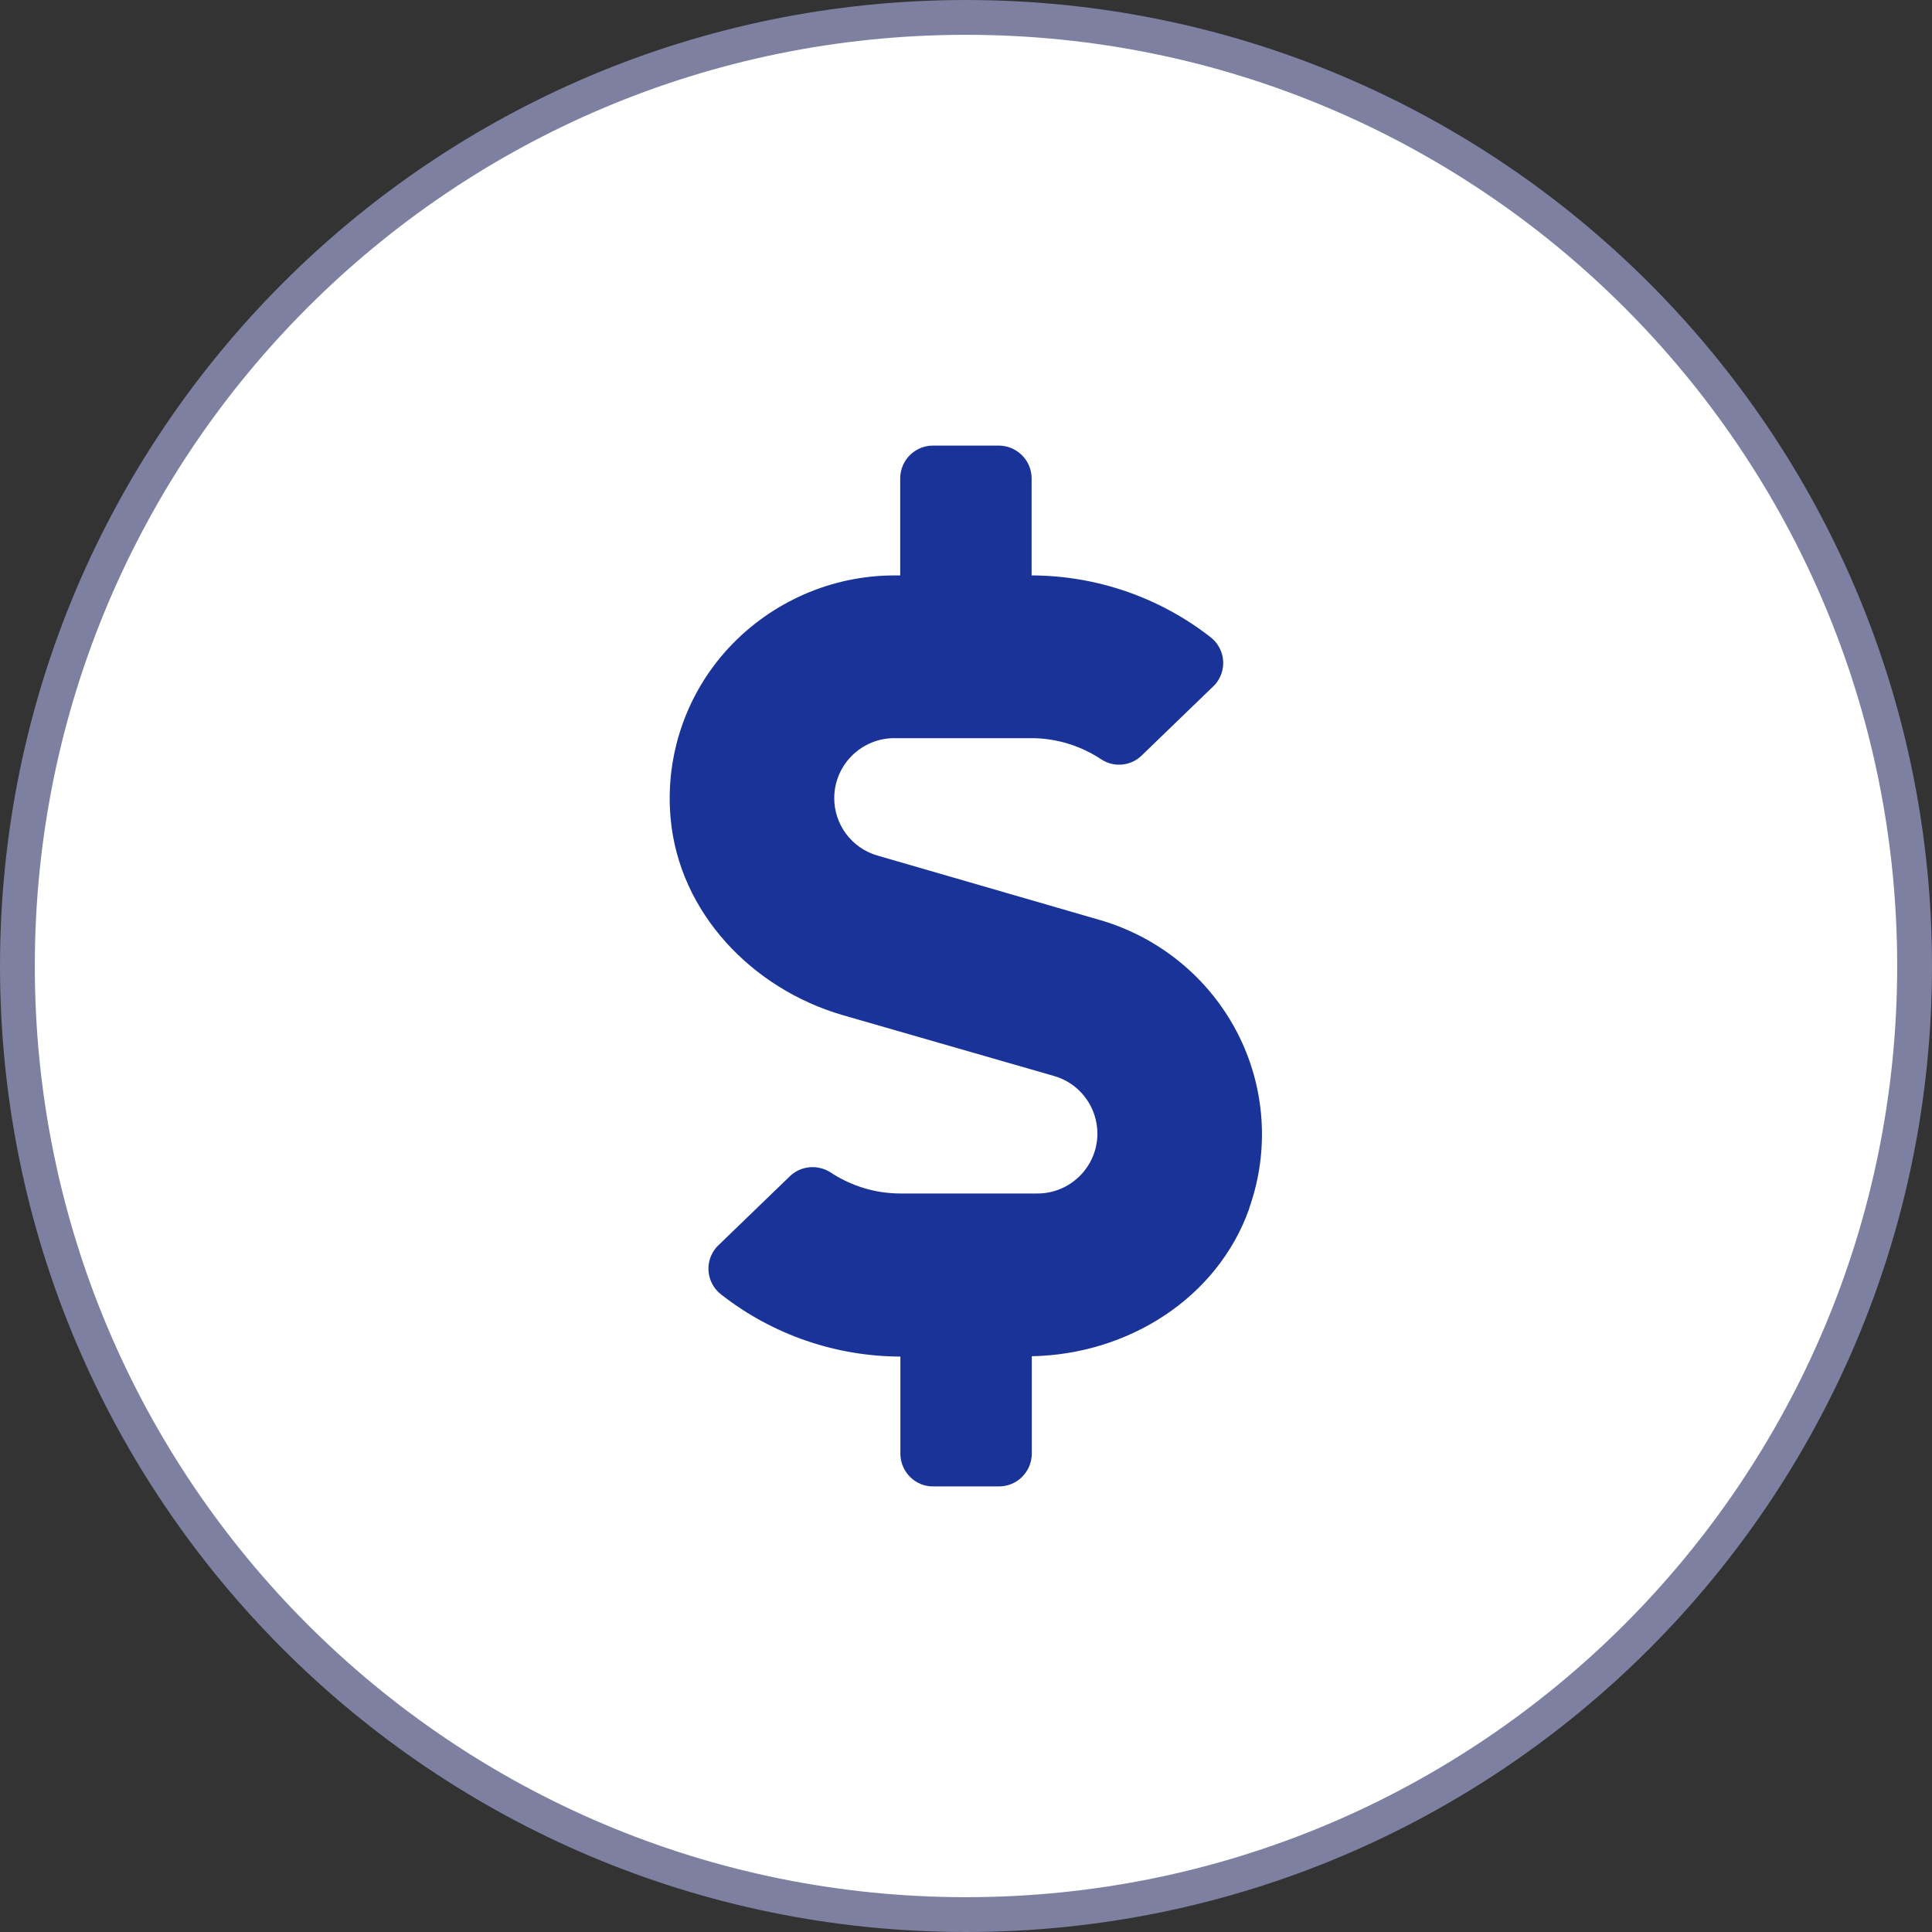
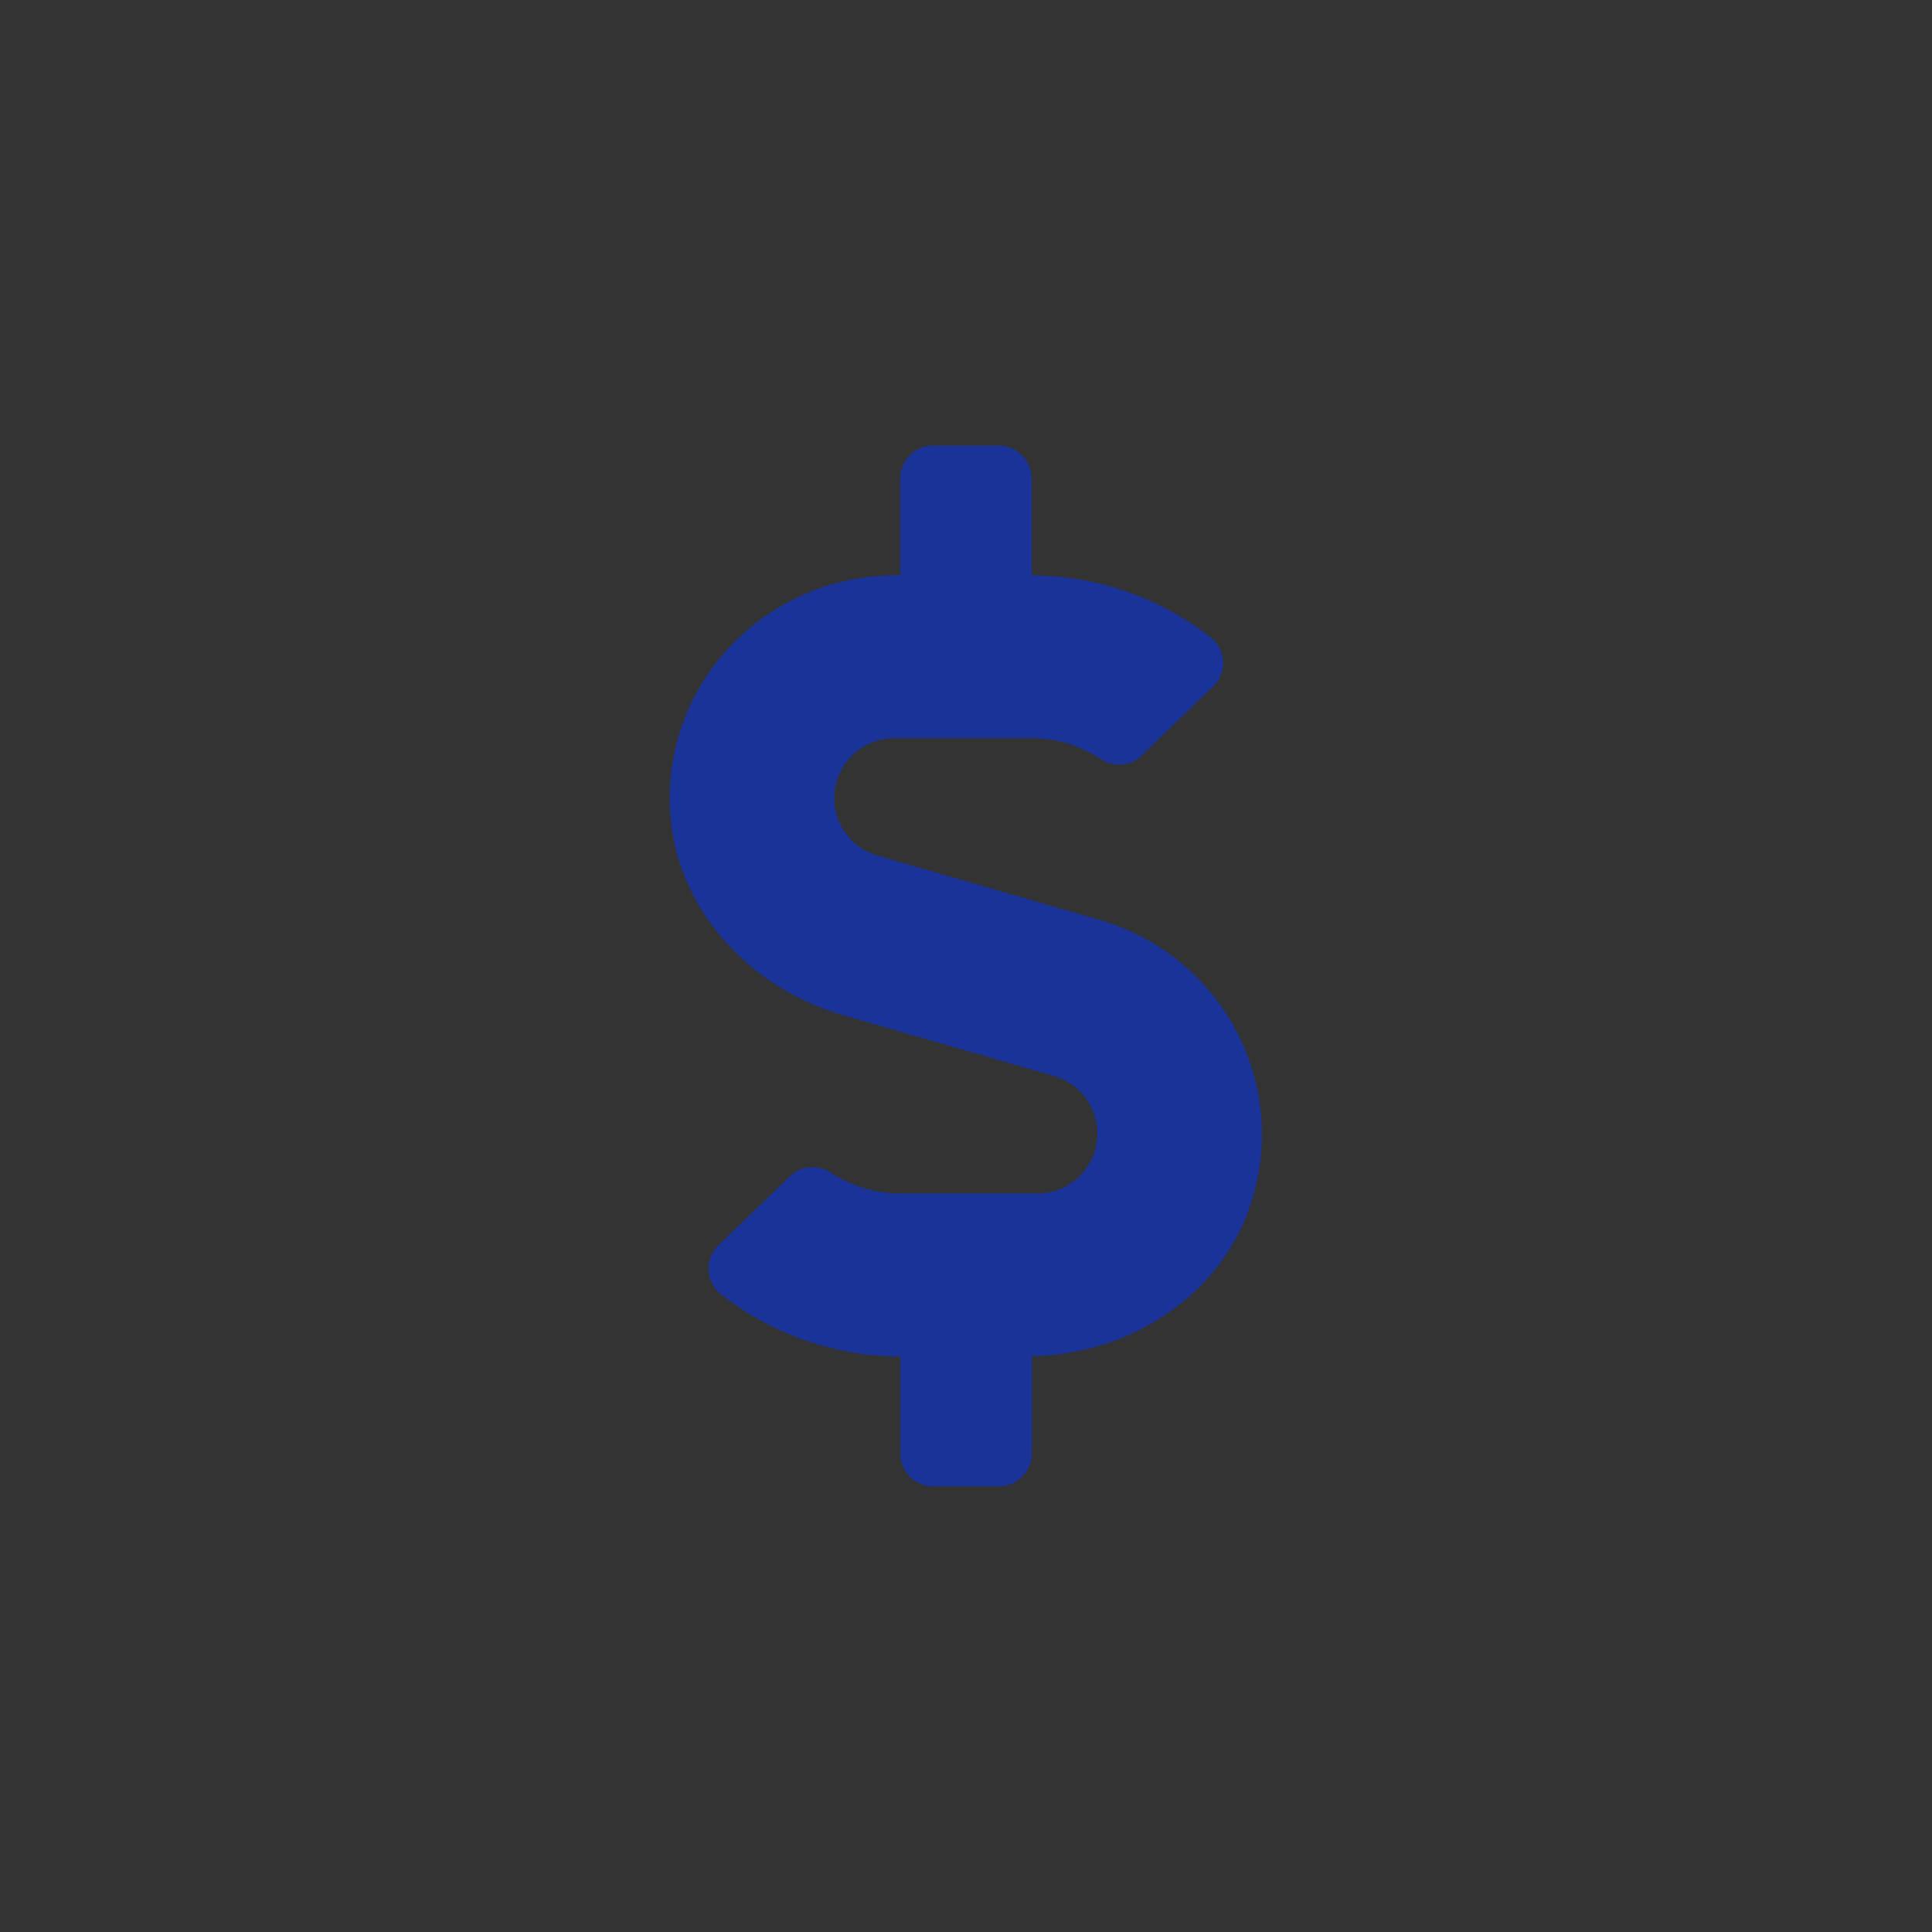
<svg xmlns="http://www.w3.org/2000/svg" viewBox="0 0 111 111">
  <rect x="0" y="0" width="111" height="111" fill="#333333" stroke="none" />
-   <path d="m55.5,1c30.1,0,54.5,24.4,54.5,54.5s-24.4,54.5-54.5,54.5S1,85.6,1,55.5,25.4,1,55.5,1Z" fill="#fff" stroke="#7d80a1" stroke-width="2" />
  <path d="m71.78,69.42c-1.82,5.16-6.97,8.4-12.5,8.5v5.63c-.02,1.03-.87,1.86-1.9,1.85h-3.78c-1.02,0-1.85-.83-1.87-1.85v-5.61c-3.71-.01-7.32-1.25-10.25-3.53-.84-.61-1.03-1.78-.42-2.62.06-.09.13-.17.21-.24l4.11-3.97c.62-.6,1.57-.69,2.31-.24,1.2.8,2.6,1.23,4.04,1.23h7.84c1.9.02,3.46-1.51,3.48-3.41.01-1.55-1.01-2.92-2.49-3.34l-12.12-3.49c-5.25-1.52-9.42-5.91-9.91-11.3-.33-3.59.88-7.15,3.33-9.8,2.47-2.66,5.94-4.18,9.57-4.17h.29v-5.61c.02-1.02.85-1.84,1.87-1.85h3.78c1.03,0,1.88.82,1.9,1.85v5.61c3.7.01,7.3,1.24,10.23,3.51.84.61,1.03,1.78.42,2.62-.06.09-.13.17-.21.24l-4.11,3.97c-.62.61-1.58.71-2.31.24-1.2-.8-2.6-1.23-4.04-1.23h-7.83c-1.9-.02-3.46,1.5-3.49,3.4-.02,1.56,1.01,2.93,2.5,3.35l12.77,3.7c3.4.99,6.25,3.32,7.88,6.46,1.62,3.13,1.87,6.78.69,10.1h0Z" fill="#193398" />
</svg>